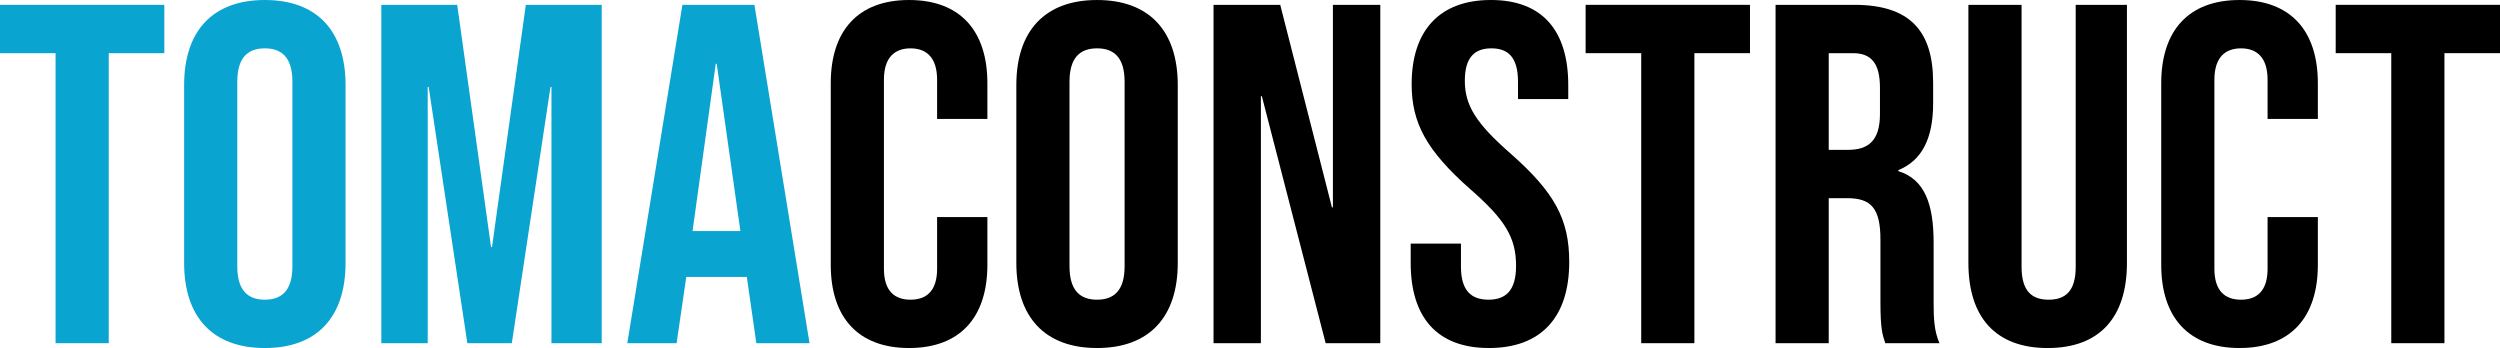
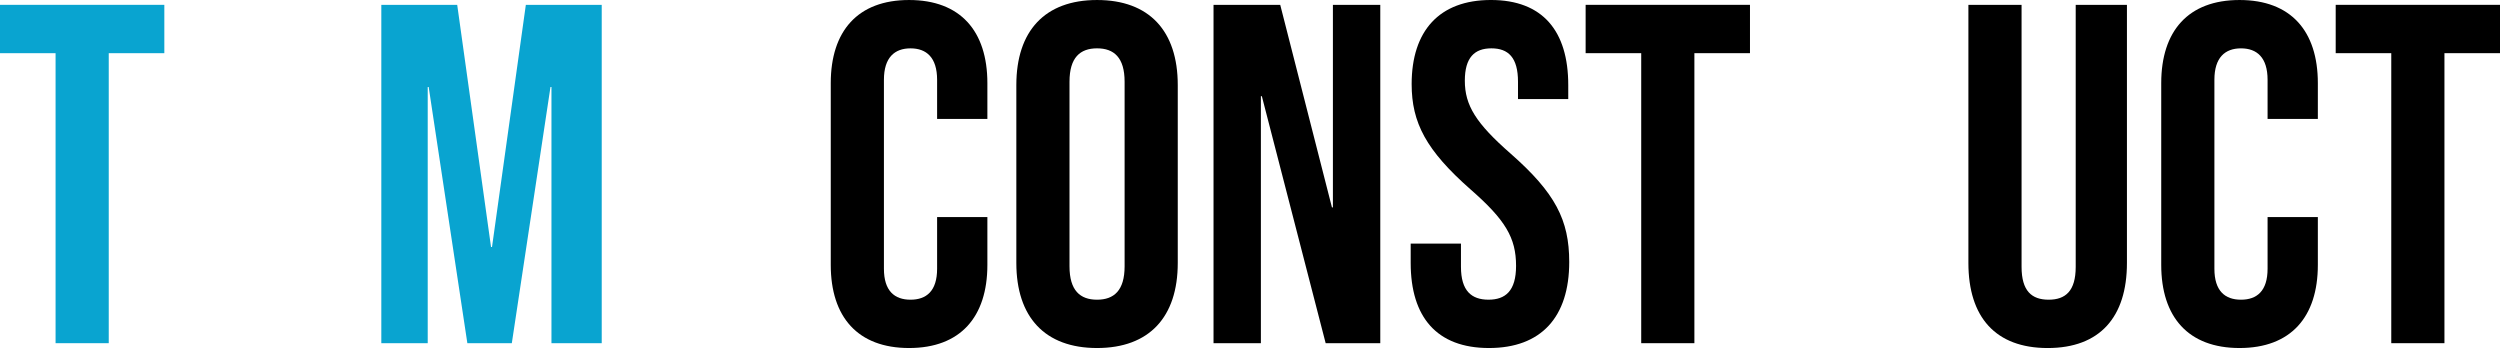
<svg xmlns="http://www.w3.org/2000/svg" xmlns:ns1="http://www.serif.com/" width="100%" height="100%" viewBox="0 0 811 113" version="1.1" xml:space="preserve" style="fill-rule:evenodd;clip-rule:evenodd;stroke-linejoin:round;stroke-miterlimit:2;">
  <g transform="matrix(4.157,0,0,4.157,0,0.002)">
    <g id="Layer-1" ns1:id="Layer 1">
      <g transform="matrix(1,0,0,1,0,26.781)">
        <path d="M0,-26.404L0,-22.631L4.337,-22.631L4.337,0L8.486,0L8.486,-22.631L12.824,-22.631L12.824,-26.404L0,-26.404Z" style="fill:rgb(9,164,208);fill-rule:nonzero;" />
      </g>
      <g transform="matrix(1,0,0,1,22.818,6.374)">
-         <path d="M0,14.41L0,0.001C0,-1.885 -0.83,-2.602 -2.15,-2.602C-3.471,-2.602 -4.301,-1.885 -4.301,0.001L-4.301,14.41C-4.301,16.296 -3.471,17.013 -2.15,17.013C-0.83,17.013 0,16.296 0,14.41M-8.449,14.145L-8.449,0.264C-8.449,-3.96 -6.225,-6.374 -2.15,-6.374C1.924,-6.374 4.148,-3.96 4.148,0.264L4.148,14.145C4.148,18.37 1.924,20.784 -2.15,20.784C-6.225,20.784 -8.449,18.37 -8.449,14.145" style="fill:rgb(9,164,208);fill-rule:nonzero;" />
-       </g>
+         </g>
      <g transform="matrix(1,0,0,1,29.757,26.781)">
        <path d="M0,-26.404L5.922,-26.404L8.562,-7.506L8.638,-7.506L11.278,-26.404L17.2,-26.404L17.2,0L13.277,0L13.277,-19.991L13.201,-19.991L10.184,0L6.714,0L3.696,-19.991L3.621,-19.991L3.621,0L0,0L0,-26.404Z" style="fill:rgb(9,164,208);fill-rule:nonzero;" />
      </g>
      <g transform="matrix(1,0,0,1,57.779,9.128)">
-         <path d="M0,8.902L-1.849,-4.149L-1.924,-4.149L-3.734,8.902L0,8.902ZM-4.526,-8.751L1.094,-8.751L5.394,17.653L1.244,17.653L0.49,12.41L0.49,12.485L-4.225,12.485L-4.979,17.653L-8.826,17.653L-4.526,-8.751Z" style="fill:rgb(9,164,208);fill-rule:nonzero;" />
-       </g>
+         </g>
      <g transform="matrix(1,0,0,1,64.83,6.487)">
        <path d="M0,14.184L0,0.001C0,-4.073 2.112,-6.487 6.111,-6.487C10.109,-6.487 12.222,-4.073 12.222,0.001L12.222,2.792L8.299,2.792L8.299,-0.263C8.299,-1.998 7.469,-2.714 6.224,-2.714C4.979,-2.714 4.149,-1.998 4.149,-0.263L4.149,14.486C4.149,16.22 4.979,16.9 6.224,16.9C7.469,16.9 8.299,16.22 8.299,14.486L8.299,10.45L12.222,10.45L12.222,14.184C12.222,18.257 10.109,20.671 6.111,20.671C2.112,20.671 0,18.257 0,14.184" style="fill-rule:nonzero;" />
      </g>
      <g transform="matrix(1,0,0,1,87.761,6.374)">
        <path d="M0,14.41L0,0.001C0,-1.885 -0.83,-2.602 -2.15,-2.602C-3.471,-2.602 -4.3,-1.885 -4.3,0.001L-4.3,14.41C-4.3,16.296 -3.471,17.013 -2.15,17.013C-0.83,17.013 0,16.296 0,14.41M-8.449,14.145L-8.449,0.264C-8.449,-3.96 -6.224,-6.374 -2.15,-6.374C1.924,-6.374 4.148,-3.96 4.148,0.264L4.148,14.145C4.148,18.37 1.924,20.784 -2.15,20.784C-6.224,20.784 -8.449,18.37 -8.449,14.145" style="fill-rule:nonzero;" />
      </g>
      <g transform="matrix(1,0,0,1,94.7,26.781)">
        <path d="M0,-26.404L5.205,-26.404L9.241,-10.599L9.316,-10.599L9.316,-26.404L13.013,-26.404L13.013,0L8.751,0L3.771,-19.274L3.696,-19.274L3.696,0L0,0L0,-26.404Z" style="fill-rule:nonzero;" />
      </g>
      <g transform="matrix(1,0,0,1,110.086,6.638)">
        <path d="M0,13.881L0,12.372L3.923,12.372L3.923,14.183C3.923,16.069 4.753,16.748 6.072,16.748C7.393,16.748 8.223,16.069 8.223,14.108C8.223,11.92 7.393,10.525 4.677,8.148C1.207,5.093 0.075,2.943 0.075,-0.075C0.075,-4.224 2.226,-6.639 6.261,-6.639C10.297,-6.639 12.296,-4.224 12.296,-0L12.296,1.094L8.374,1.094L8.374,-0.264C8.374,-2.149 7.619,-2.866 6.299,-2.866C4.979,-2.866 4.225,-2.149 4.225,-0.339C4.225,1.584 5.092,2.981 7.808,5.357C11.278,8.412 12.372,10.525 12.372,13.806C12.372,18.106 10.185,20.52 6.11,20.52C2.036,20.52 0,18.106 0,13.881" style="fill-rule:nonzero;" />
      </g>
      <g transform="matrix(1,0,0,1,128.076,23.009)">
        <path d="M0,-18.86L-4.338,-18.86L-4.338,-22.632L8.487,-22.632L8.487,-18.86L4.149,-18.86L4.149,3.772L0,3.772L0,-18.86Z" style="fill-rule:nonzero;" />
      </g>
      <g transform="matrix(1,0,0,1,144.217,15.465)">
-         <path d="M0,-3.772C1.547,-3.772 2.49,-4.451 2.49,-6.563L2.49,-8.6C2.49,-10.486 1.849,-11.316 0.378,-11.316L-1.509,-11.316L-1.509,-3.772L0,-3.772ZM-5.657,-15.088L0.491,-15.088C4.791,-15.088 6.639,-13.088 6.639,-9.015L6.639,-7.393C6.639,-4.677 5.771,-2.942 3.923,-2.188L3.923,-2.112C5.998,-1.471 6.677,0.491 6.677,3.47L6.677,8.11C6.677,9.392 6.715,10.335 7.13,11.316L2.905,11.316C2.679,10.637 2.527,10.222 2.527,8.072L2.527,3.244C2.527,0.792 1.811,-0.001 -0.075,-0.001L-1.509,-0.001L-1.509,11.316L-5.657,11.316L-5.657,-15.088Z" style="fill-rule:nonzero;" />
-       </g>
+         </g>
      <g transform="matrix(1,0,0,1,153.608,7.016)">
        <path d="M0,13.504L0,-6.639L4.149,-6.639L4.149,13.806C4.149,15.692 4.941,16.371 6.262,16.371C7.582,16.371 8.374,15.692 8.374,13.806L8.374,-6.639L12.372,-6.639L12.372,13.504C12.372,17.729 10.26,20.143 6.187,20.143C2.112,20.143 0,17.729 0,13.504" style="fill-rule:nonzero;" />
      </g>
      <g transform="matrix(1,0,0,1,168.656,6.487)">
        <path d="M0,14.184L0,0.001C0,-4.073 2.112,-6.487 6.111,-6.487C10.109,-6.487 12.222,-4.073 12.222,0.001L12.222,2.792L8.299,2.792L8.299,-0.263C8.299,-1.998 7.469,-2.714 6.224,-2.714C4.979,-2.714 4.149,-1.998 4.149,-0.263L4.149,14.486C4.149,16.22 4.979,16.9 6.224,16.9C7.469,16.9 8.299,16.22 8.299,14.486L8.299,10.45L12.222,10.45L12.222,14.184C12.222,18.257 10.109,20.671 6.111,20.671C2.112,20.671 0,18.257 0,14.184" style="fill-rule:nonzero;" />
      </g>
      <g transform="matrix(1,0,0,1,186.608,23.009)">
        <path d="M0,-18.86L-4.337,-18.86L-4.337,-22.632L8.487,-22.632L8.487,-18.86L4.149,-18.86L4.149,3.772L0,3.772L0,-18.86Z" style="fill-rule:nonzero;" />
      </g>
    </g>
  </g>
</svg>